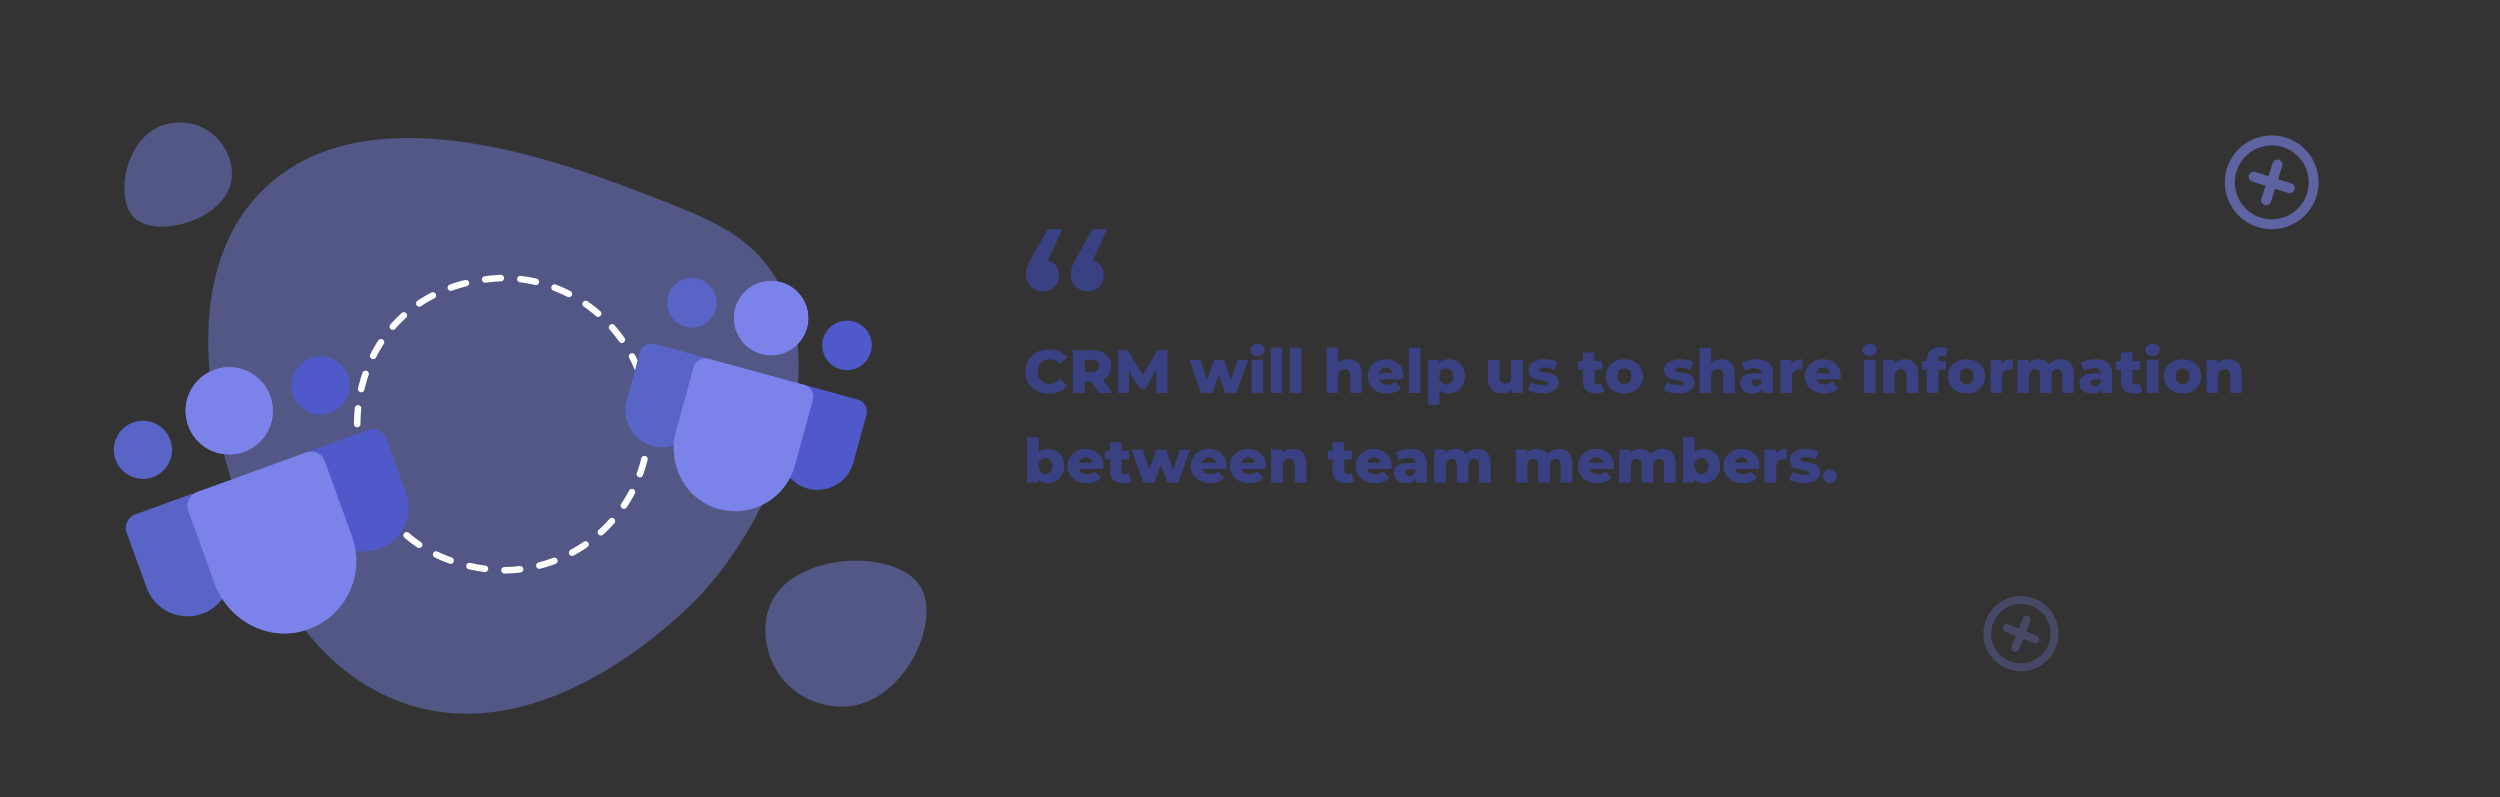
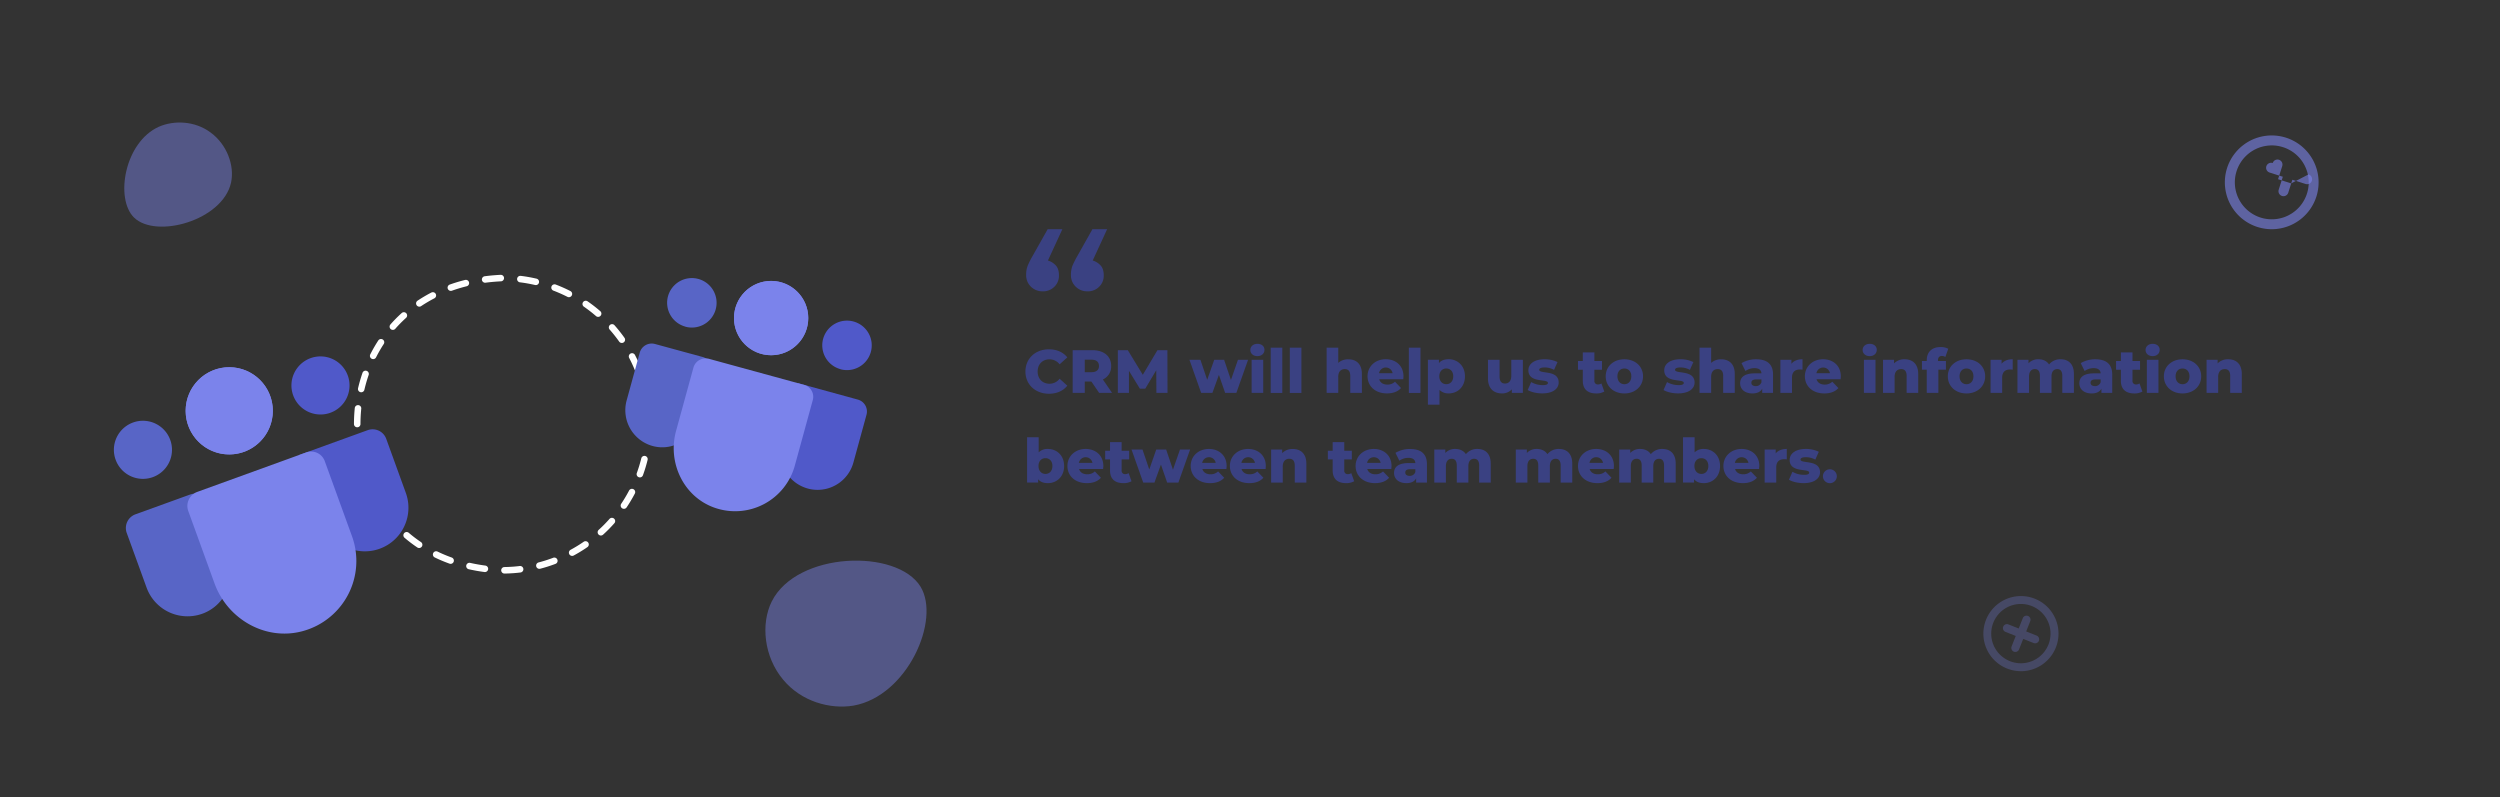
<svg xmlns="http://www.w3.org/2000/svg" id="Layer_1" data-name="Layer 1" viewBox="0 0 1920 612.21">
  <rect x="0" y="0" width="1920" height="612.21" fill="#333333" stroke="none" />
  <defs>
    <style>.cls-1,.cls-3{opacity:0.6;}.cls-2,.cls-3,.cls-6{fill:#7b83eb;}.cls-4{fill:#3a4182;}.cls-5,.cls-6{opacity:0.45;}.cls-7{fill:none;stroke:#fff;stroke-linecap:round;stroke-linejoin:round;stroke-width:5px;stroke-dasharray:12.06 15.07;}.cls-8{fill:#5865c6;}.cls-9{fill:#5059c9;}</style>
  </defs>
  <g class="cls-1">
    <path class="cls-2" d="M1746.22,176A36,36,0,1,1,1779,150.92h0A36,36,0,0,1,1746.22,176Zm-2.61-64.29a28.37,28.37,0,1,0,9.74,1.32A28.2,28.2,0,0,0,1743.61,111.69Z" />
  </g>
-   <path class="cls-3" d="M1759.64,140.84l-10.09-3.21,3.21-10.09a3.84,3.84,0,0,0-7.32-2.33l-3.21,10.1-10.1-3.21a3.84,3.84,0,1,0-2.32,7.32l10.09,3.21-3.2,10.09a3.84,3.84,0,0,0,7.31,2.33l3.21-10.1,10.1,3.21a3.84,3.84,0,1,0,2.32-7.32Z" />
+   <path class="cls-3" d="M1759.64,140.84l-10.09-3.21,3.21-10.09a3.84,3.84,0,0,0-7.32-2.33a3.84,3.84,0,1,0-2.32,7.32l10.09,3.21-3.2,10.09a3.84,3.84,0,0,0,7.31,2.33l3.21-10.1,10.1,3.21a3.84,3.84,0,1,0,2.32-7.32Z" />
  <path class="cls-4" d="M787.53,285.33c0-10,7.64-17.06,18.05-17.06,6,0,10.92,2.2,14.11,6.19l-5.91,5.34a9.7,9.7,0,0,0-7.73-3.84c-5.39,0-9.14,3.75-9.14,9.37s3.75,9.38,9.14,9.38a9.68,9.68,0,0,0,7.73-3.85l5.91,5.35c-3.19,4-8.06,6.18-14.11,6.18C795.17,302.39,787.53,295.32,787.53,285.33Z" />
  <path class="cls-4" d="M838.16,293h-5.07v8.72h-9.28V268.93h15c9,0,14.58,4.64,14.58,12.14A10.89,10.89,0,0,1,847,291.43l7.08,10.31h-9.94Zm.09-16.78h-5.16v9.61h5.16c3.84,0,5.76-1.78,5.76-4.78S842.09,276.24,838.25,276.24Z" />
  <path class="cls-4" d="M888.12,301.74,888,284.35l-8.44,14.15h-4.13l-8.39-13.68v16.92H858.5V268.93h7.64l11.53,18.93,11.25-18.93h7.64l.09,32.81Z" />
  <path class="cls-4" d="M958.52,276.33l-9,25.41h-8.62l-4.78-13.83-5,13.83h-8.63l-9-25.41h8.43l5.21,15.38,5.39-15.38h7.59l5.25,15.52,5.39-15.52Z" />
  <path class="cls-4" d="M960.25,268.78c0-2.67,2.16-4.73,5.44-4.73s5.43,1.92,5.43,4.59c0,2.82-2.15,4.88-5.43,4.88S960.25,271.46,960.25,268.78Zm1,7.55h8.91v25.41h-8.91Z" />
  <path class="cls-4" d="M975.9,267h8.91v34.78H975.9Z" />
  <path class="cls-4" d="M990.57,267h8.91v34.78h-8.91Z" />
  <path class="cls-4" d="M1045.93,287.21v14.53H1037V288.66c0-3.66-1.59-5.2-4.17-5.2-2.86,0-5.06,1.78-5.06,6v12.28h-8.91V267h8.91v11.72a11,11,0,0,1,7.64-2.77C1041.38,275.91,1045.93,279.33,1045.93,287.21Z" />
  <path class="cls-4" d="M1077.71,291.28h-18.47c.75,2.58,3,4.08,6.23,4.08a8.12,8.12,0,0,0,5.86-2.2L1076,298c-2.44,2.72-6,4.13-10.83,4.13-9,0-14.9-5.58-14.9-13.17s6-13.08,14-13.08c7.5,0,13.6,4.78,13.6,13.17C1077.85,289.74,1077.75,290.58,1077.71,291.28Zm-18.61-4.68h10.4a5.28,5.28,0,0,0-10.4,0Z" />
  <path class="cls-4" d="M1082,267h8.91v34.78H1082Z" />
  <path class="cls-4" d="M1125.09,289c0,8.07-5.58,13.13-12.47,13.13a9.49,9.49,0,0,1-7.08-2.67v11.34h-8.9v-34.5h8.48v2.53c1.69-2,4.17-2.95,7.5-2.95C1119.51,275.91,1125.09,281,1125.09,289Zm-9,0c0-3.84-2.34-6-5.34-6s-5.35,2.2-5.35,6,2.35,6.05,5.35,6.05S1116.09,292.88,1116.09,289Z" />
  <path class="cls-4" d="M1169.57,276.33v25.41h-8.48V299a10,10,0,0,1-7.55,3.14c-6.23,0-10.78-3.56-10.78-11.63v-14.2h8.91v12.75c0,3.94,1.54,5.49,4.21,5.49s4.79-1.74,4.79-6V276.33Z" />
  <path class="cls-4" d="M1173.27,299.53l2.67-6.09a17.88,17.88,0,0,0,8.86,2.34c3,0,4-.65,4-1.73,0-3.42-15,.47-15-9.7,0-4.78,4.4-8.44,12.37-8.44a22.24,22.24,0,0,1,10,2.16l-2.67,6a14.93,14.93,0,0,0-7.31-1.87c-3,0-4.08.84-4.08,1.78,0,3.51,14.95-.28,14.95,9.8,0,4.68-4.31,8.34-12.56,8.34C1180.21,302.16,1175.75,301.08,1173.27,299.53Z" />
  <path class="cls-4" d="M1232.09,300.71a12,12,0,0,1-6.18,1.45c-6.52,0-10.32-3.19-10.32-9.7v-8.53h-3.7v-6.66h3.7v-6.61h8.91v6.61h5.81v6.66h-5.81v8.43a2.58,2.58,0,0,0,2.67,2.91,4.83,4.83,0,0,0,2.72-.8Z" />
  <path class="cls-4" d="M1233.17,289c0-7.64,6-13.08,14.34-13.08s14.35,5.44,14.35,13.08-6,13.17-14.35,13.17S1233.17,296.68,1233.17,289Zm19.69,0c0-3.85-2.3-6-5.35-6s-5.34,2.15-5.34,6,2.34,6.09,5.34,6.09S1252.86,292.88,1252.86,289Z" />
  <path class="cls-4" d="M1277.6,299.53l2.67-6.09a17.88,17.88,0,0,0,8.86,2.34c3,0,4-.65,4-1.73,0-3.42-15,.47-15-9.7,0-4.78,4.4-8.44,12.37-8.44a22.24,22.24,0,0,1,10,2.16l-2.67,6a14.93,14.93,0,0,0-7.31-1.87c-3,0-4.08.84-4.08,1.78,0,3.51,15-.28,15,9.8,0,4.68-4.31,8.34-12.56,8.34C1284.54,302.16,1280.09,301.08,1277.6,299.53Z" />
  <path class="cls-4" d="M1332.3,287.21v14.53h-8.9V288.66c0-3.66-1.6-5.2-4.18-5.2-2.86,0-5.06,1.78-5.06,6v12.28h-8.91V267h8.91v11.72a11,11,0,0,1,7.64-2.77C1327.75,275.91,1332.3,279.33,1332.3,287.21Z" />
  <path class="cls-4" d="M1361.69,287.63v14.11h-8.3v-3.28c-1.26,2.43-3.79,3.7-7.5,3.7-6.09,0-9.47-3.42-9.47-7.83,0-4.69,3.43-7.59,11.3-7.59h5.06c-.14-2.58-1.87-4-5.39-4a11.86,11.86,0,0,0-6.89,2.2l-3-6.05a21.39,21.39,0,0,1,11.21-2.95C1357,275.91,1361.69,279.57,1361.69,287.63Zm-8.91,5.95v-2.2h-3.84c-2.86,0-3.89,1-3.89,2.58s1.22,2.57,3.33,2.57A4.37,4.37,0,0,0,1352.78,293.58Z" />
  <path class="cls-4" d="M1384.33,275.91v8a15.28,15.28,0,0,0-2-.15c-3.61,0-6.09,1.83-6.09,6.29v11.67h-8.91V276.33h8.48v3.05C1377.62,277.08,1380.58,275.91,1384.33,275.91Z" />
  <path class="cls-4" d="M1413.57,291.28h-18.46c.75,2.58,3,4.08,6.23,4.08a8.16,8.16,0,0,0,5.86-2.2l4.69,4.87c-2.44,2.72-6,4.13-10.83,4.13-9,0-14.91-5.58-14.91-13.17s6-13.08,14-13.08c7.5,0,13.59,4.78,13.59,13.17C1413.71,289.74,1413.62,290.58,1413.57,291.28ZM1395,286.6h10.41a5.29,5.29,0,0,0-10.41,0Z" />
  <path class="cls-4" d="M1430.49,268.78c0-2.67,2.16-4.73,5.44-4.73s5.44,1.92,5.44,4.59c0,2.82-2.16,4.88-5.44,4.88S1430.49,271.46,1430.49,268.78Zm1,7.55h8.9v25.41h-8.9Z" />
  <path class="cls-4" d="M1473.19,287.21v14.53h-8.9V288.66c0-3.66-1.6-5.2-4.18-5.2-2.86,0-5.06,1.78-5.06,6v12.28h-8.9V276.33h8.48v2.77a10.91,10.91,0,0,1,8.06-3.19C1468.65,275.91,1473.19,279.33,1473.19,287.21Z" />
  <path class="cls-4" d="M1488.47,277.27h6v6.66h-5.81v17.81h-8.91V283.93h-3.7v-6.66h3.7v-.66c0-6.09,3.8-10.08,10.59-10.08a12.09,12.09,0,0,1,5.91,1.32l-2.2,6.28a5.75,5.75,0,0,0-2.68-.75c-1.87,0-3,1.08-3,3.33Z" />
  <path class="cls-4" d="M1495.92,289c0-7.64,6-13.08,14.35-13.08s14.34,5.44,14.34,13.08-5.95,13.17-14.34,13.17S1495.92,296.68,1495.92,289Zm19.69,0c0-3.85-2.3-6-5.34-6s-5.35,2.15-5.35,6,2.35,6.09,5.35,6.09S1515.61,292.88,1515.61,289Z" />
  <path class="cls-4" d="M1545.75,275.91v8a15.28,15.28,0,0,0-2-.15c-3.61,0-6.09,1.83-6.09,6.29v11.67h-8.91V276.33h8.48v3.05C1539,277.08,1542,275.91,1545.75,275.91Z" />
  <path class="cls-4" d="M1592.76,287.21v14.53h-8.91V288.66c0-3.66-1.5-5.2-3.84-5.2-2.58,0-4.45,1.73-4.45,5.67v12.61h-8.91V288.66c0-3.66-1.45-5.2-3.84-5.2-2.63,0-4.5,1.73-4.5,5.67v12.61h-8.91V276.33h8.48V279a10.14,10.14,0,0,1,7.6-3.09c3.47,0,6.42,1.27,8.2,4a11,11,0,0,1,8.81-4C1588.4,275.91,1592.76,279.33,1592.76,287.21Z" />
  <path class="cls-4" d="M1622.19,287.63v14.11h-8.3v-3.28c-1.26,2.43-3.79,3.7-7.5,3.7-6.09,0-9.46-3.42-9.46-7.83,0-4.69,3.42-7.59,11.29-7.59h5.07c-.15-2.58-1.88-4-5.4-4a11.86,11.86,0,0,0-6.89,2.2l-3-6.05a21.39,21.39,0,0,1,11.21-2.95C1617.46,275.91,1622.19,279.57,1622.19,287.63Zm-8.9,5.95v-2.2h-3.85c-2.86,0-3.89,1-3.89,2.58s1.22,2.57,3.33,2.57A4.39,4.39,0,0,0,1613.29,293.58Z" />
  <path class="cls-4" d="M1645.34,300.71a12,12,0,0,1-6.18,1.45c-6.52,0-10.32-3.19-10.32-9.7v-8.53h-3.7v-6.66h3.7v-6.61h8.91v6.61h5.81v6.66h-5.81v8.43a2.58,2.58,0,0,0,2.67,2.91,4.83,4.83,0,0,0,2.72-.8Z" />
  <path class="cls-4" d="M1647.78,268.78c0-2.67,2.16-4.73,5.44-4.73s5.43,1.92,5.43,4.59c0,2.82-2.15,4.88-5.43,4.88S1647.78,271.46,1647.78,268.78Zm1,7.55h8.91v25.41h-8.91Z" />
  <path class="cls-4" d="M1661.84,289c0-7.64,6.05-13.08,14.34-13.08s14.35,5.44,14.35,13.08-6,13.17-14.35,13.17S1661.84,296.68,1661.84,289Zm19.69,0c0-3.85-2.3-6-5.35-6s-5.34,2.15-5.34,6,2.34,6.09,5.34,6.09S1681.53,292.88,1681.53,289Z" />
  <path class="cls-4" d="M1721.7,287.21v14.53h-8.91V288.66c0-3.66-1.59-5.2-4.17-5.2-2.86,0-5.07,1.78-5.07,6v12.28h-8.9V276.33h8.48v2.77a10.93,10.93,0,0,1,8.07-3.19C1717.15,275.91,1721.7,279.33,1721.7,287.21Z" />
  <path class="cls-4" d="M817.25,357.88c0,8.1-5.58,13.17-12.47,13.17-3.32,0-5.81-.94-7.5-3v2.54H788.8V335.84h8.91v11.58a9.42,9.42,0,0,1,7.07-2.62C811.67,344.8,817.25,349.81,817.25,357.88Zm-9,0c0-3.85-2.34-6-5.34-6s-5.34,2.15-5.34,6,2.34,6.09,5.34,6.09S808.25,361.77,808.25,357.88Z" />
  <path class="cls-4" d="M847.2,360.17H828.73c.75,2.58,3,4.08,6.24,4.08a8.16,8.16,0,0,0,5.86-2.2l4.68,4.87c-2.43,2.72-6,4.13-10.82,4.13-9.05,0-14.91-5.58-14.91-13.17s6-13.08,14-13.08c7.5,0,13.59,4.78,13.59,13.17C847.34,358.63,847.25,359.47,847.2,360.17Zm-18.61-4.69H839a5.29,5.29,0,0,0-10.41,0Z" />
  <path class="cls-4" d="M869,369.59a11.94,11.94,0,0,1-6.19,1.46c-6.52,0-10.31-3.19-10.31-9.71v-8.53h-3.71v-6.65h3.71v-6.61h8.9v6.61h5.81v6.65H861.4v8.44a2.58,2.58,0,0,0,2.67,2.91,4.83,4.83,0,0,0,2.72-.8Z" />
  <path class="cls-4" d="M914,345.22l-9,25.41h-8.62l-4.78-13.83-5,13.83H878l-9-25.41h8.43l5.21,15.37L888,345.22h7.59l5.25,15.51,5.39-15.51Z" />
  <path class="cls-4" d="M941.88,360.17H923.41c.75,2.58,3,4.08,6.24,4.08a8.12,8.12,0,0,0,5.85-2.2l4.69,4.87c-2.44,2.72-6,4.13-10.83,4.13-9,0-14.9-5.58-14.9-13.17s5.95-13.08,14-13.08c7.5,0,13.59,4.78,13.59,13.17C942,358.63,941.93,359.47,941.88,360.17Zm-18.61-4.69h10.41a5.29,5.29,0,0,0-10.41,0Z" />
  <path class="cls-4" d="M972,360.17H953.5c.75,2.58,3,4.08,6.24,4.08a8.16,8.16,0,0,0,5.86-2.2l4.68,4.87c-2.43,2.72-6,4.13-10.82,4.13-9.05,0-14.91-5.58-14.91-13.17s6-13.08,14-13.08c7.5,0,13.59,4.78,13.59,13.17C972.11,358.63,972,359.47,972,360.17Zm-18.61-4.69h10.41a5.29,5.29,0,0,0-10.41,0Z" />
  <path class="cls-4" d="M1003.28,356.09v14.54h-8.91V357.55c0-3.66-1.59-5.21-4.17-5.21-2.86,0-5.06,1.79-5.06,6v12.29h-8.91V345.22h8.49V348a10.93,10.93,0,0,1,8.06-3.18C998.73,344.8,1003.28,348.22,1003.28,356.09Z" />
  <path class="cls-4" d="M1040,369.59a11.94,11.94,0,0,1-6.19,1.46c-6.52,0-10.31-3.19-10.31-9.71v-8.53h-3.71v-6.65h3.71v-6.61h8.9v6.61h5.81v6.65h-5.81v8.44a2.58,2.58,0,0,0,2.67,2.91,4.83,4.83,0,0,0,2.72-.8Z" />
  <path class="cls-4" d="M1068.52,360.17h-18.47c.75,2.58,3,4.08,6.24,4.08a8.16,8.16,0,0,0,5.86-2.2l4.68,4.87c-2.43,2.72-6,4.13-10.82,4.13-9,0-14.91-5.58-14.91-13.17s6-13.08,14-13.08c7.5,0,13.59,4.78,13.59,13.17C1068.66,358.63,1068.57,359.47,1068.52,360.17Zm-18.61-4.69h10.41a5.29,5.29,0,0,0-10.41,0Z" />
  <path class="cls-4" d="M1095.89,356.52v14.11h-8.29v-3.29c-1.27,2.44-3.8,3.71-7.5,3.71-6.1,0-9.47-3.42-9.47-7.83,0-4.69,3.42-7.59,11.3-7.59H1087c-.14-2.58-1.88-4-5.39-4a11.82,11.82,0,0,0-6.89,2.21l-3-6.05a21.35,21.35,0,0,1,11.2-2.95C1091.16,344.8,1095.89,348.45,1095.89,356.52Zm-8.9,6v-2.2h-3.85c-2.85,0-3.89,1-3.89,2.57s1.22,2.58,3.33,2.58A4.39,4.39,0,0,0,1087,362.47Z" />
  <path class="cls-4" d="M1144.88,356.09v14.54H1136V357.55c0-3.66-1.5-5.21-3.84-5.21-2.58,0-4.46,1.74-4.46,5.68v12.61h-8.9V357.55c0-3.66-1.46-5.21-3.85-5.21-2.62,0-4.5,1.74-4.5,5.68v12.61h-8.9V345.22H1110v2.67a10.1,10.1,0,0,1,7.59-3.09c3.47,0,6.43,1.26,8.21,4a11,11,0,0,1,8.81-4C1140.52,344.8,1144.88,348.22,1144.88,356.09Z" />
  <path class="cls-4" d="M1207.49,356.09v14.54h-8.9V357.55c0-3.66-1.5-5.21-3.85-5.21-2.57,0-4.45,1.74-4.45,5.68v12.61h-8.91V357.55c0-3.66-1.45-5.21-3.84-5.21-2.62,0-4.5,1.74-4.5,5.68v12.61h-8.91V345.22h8.49v2.67a10.1,10.1,0,0,1,7.59-3.09c3.47,0,6.42,1.26,8.21,4a11,11,0,0,1,8.81-4C1203.13,344.8,1207.49,348.22,1207.49,356.09Z" />
  <path class="cls-4" d="M1239.32,360.17h-18.47c.75,2.58,3,4.08,6.23,4.08a8.12,8.12,0,0,0,5.86-2.2l4.69,4.87c-2.44,2.72-6,4.13-10.83,4.13-9,0-14.9-5.58-14.9-13.17s5.95-13.08,14-13.08c7.5,0,13.6,4.78,13.6,13.17C1239.46,358.63,1239.36,359.47,1239.32,360.17Zm-18.61-4.69h10.4a5.28,5.28,0,0,0-10.4,0Z" />
  <path class="cls-4" d="M1286.94,356.09v14.54H1278V357.55c0-3.66-1.5-5.21-3.84-5.21-2.58,0-4.45,1.74-4.45,5.68v12.61h-8.91V357.55c0-3.66-1.45-5.21-3.84-5.21-2.63,0-4.5,1.74-4.5,5.68v12.61h-8.91V345.22h8.48v2.67a10.14,10.14,0,0,1,7.6-3.09c3.47,0,6.42,1.26,8.2,4a11,11,0,0,1,8.81-4C1282.58,344.8,1286.94,348.22,1286.94,356.09Z" />
  <path class="cls-4" d="M1321,357.88c0,8.1-5.58,13.17-12.47,13.17-3.33,0-5.81-.94-7.5-3v2.54h-8.48V335.84h8.9v11.58a9.46,9.46,0,0,1,7.08-2.62C1315.43,344.8,1321,349.81,1321,357.88Zm-9,0c0-3.85-2.34-6-5.34-6s-5.35,2.15-5.35,6,2.35,6.09,5.35,6.09S1312,361.77,1312,357.88Z" />
  <path class="cls-4" d="M1351,360.17h-18.47c.75,2.58,3,4.08,6.24,4.08a8.16,8.16,0,0,0,5.86-2.2l4.68,4.87c-2.43,2.72-6,4.13-10.82,4.13-9,0-14.91-5.58-14.91-13.17s6-13.08,14-13.08c7.5,0,13.59,4.78,13.59,13.17C1351.1,358.63,1351,359.47,1351,360.17Zm-18.61-4.69h10.41a5.29,5.29,0,0,0-10.41,0Z" />
  <path class="cls-4" d="M1372.24,344.8v8a17,17,0,0,0-2-.14c-3.6,0-6.09,1.83-6.09,6.28v11.68h-8.91V345.22h8.49v3C1365.54,346,1368.49,344.8,1372.24,344.8Z" />
  <path class="cls-4" d="M1373.93,368.42l2.67-6.09a17.82,17.82,0,0,0,8.86,2.34c3,0,4-.65,4-1.73,0-3.42-15,.47-15-9.71,0-4.78,4.41-8.43,12.38-8.43a22.37,22.37,0,0,1,10,2.15l-2.67,6.05a14.89,14.89,0,0,0-7.32-1.87c-3,0-4.07.84-4.07,1.78,0,3.51,15-.28,15,9.79,0,4.69-4.31,8.35-12.56,8.35C1380.86,371.05,1376.41,370,1373.93,368.42Z" />
  <path class="cls-4" d="M1400,365.75a5.34,5.34,0,0,1,10.68,0,5.34,5.34,0,0,1-10.68,0Z" />
  <path class="cls-4" d="M804.82,200.07a13.48,13.48,0,0,1,5.82,3.57q2.64,2.63,2.64,7.89a11.73,11.73,0,0,1-3.57,8.74,12.19,12.19,0,0,1-8.84,3.48,12.54,12.54,0,0,1-9.11-3.57,12.05,12.05,0,0,1-3.67-9,19,19,0,0,1,1.41-7.7,76.89,76.89,0,0,1,3.67-7.14L804.63,176h11.28Zm34.39,0a13.57,13.57,0,0,1,5.83,3.57q2.63,2.63,2.63,7.89a11.69,11.69,0,0,1-3.57,8.74,12.17,12.17,0,0,1-8.84,3.48,12.54,12.54,0,0,1-9.11-3.57,12.09,12.09,0,0,1-3.67-9,19,19,0,0,1,1.41-7.7,79.43,79.43,0,0,1,3.67-7.14L839,176H850.3Z" />
  <g class="cls-5">
    <g class="cls-1">
      <path class="cls-2" d="M1551.25,515.45a29.08,29.08,0,0,1-9.79-2,28.85,28.85,0,1,1,37.45-16.2h0a28.93,28.93,0,0,1-27.66,18.23Zm1.49-51.59a22.77,22.77,0,1,0,7.71,1.6A22.62,22.62,0,0,0,1552.74,463.86Z" />
    </g>
    <path class="cls-3" d="M1564,488.08l-7.9-3.13,3.13-7.9a3.08,3.08,0,1,0-5.73-2.27l-3.13,7.9-7.9-3.13a3.08,3.08,0,0,0-2.27,5.73l7.9,3.13-3.12,7.9a3.08,3.08,0,1,0,5.72,2.26l3.13-7.9,7.9,3.13a3.08,3.08,0,1,0,2.27-5.72Z" />
  </g>
  <path class="cls-6" d="M592.71,461.9c-8.57,17.24-6,42.45,8.67,60,14,17,36.28,23,54.17,20,41.3-7.4,67-65.77,51.45-91.29C689.08,421.27,612.08,423.37,592.71,461.9Z" />
-   <path class="cls-6" d="M502.25,151.65c41.42,16,69.65,27.38,89.74,56,49.92,71.11,4.2,184.17-51.22,246.33-4.69,5.26-120,130.95-237.54,83.42-69.69-28.19-99.54-100.87-114.47-137.23C182.13,384,119.32,225.3,203,144.82,283.72,67.09,435.23,125.72,502.25,151.65Z" />
  <path class="cls-6" d="M177.42,140.35c2.86-13-3-29.41-15.8-38.68-12.23-9-28.12-9.34-39.58-4.34C95.64,109.17,88.23,152.5,102.86,167,119.74,183.61,170.9,169.36,177.42,140.35Z" />
  <path class="cls-7" d="M498.2,325.75A112.25,112.25,0,0,1,386,438c-148.9-5.91-148.85-218.6,0-224.49A112.25,112.25,0,0,1,498.2,325.75Z" />
  <path class="cls-8" d="M546.32,285.89,536.42,322c-4.11,15-19.34,24.43-34.43,20.73a28.51,28.51,0,0,1-20.72-35.24l10.05-36.64a9.52,9.52,0,0,1,11.7-6.67l36.65,10A9.51,9.51,0,0,1,546.32,285.89Zm-20-35a19,19,0,1,0-13.3-23.36A19,19,0,0,0,526.36,250.85Z" />
  <path class="cls-9" d="M665.47,318.57l-10.06,36.66a28.51,28.51,0,1,1-55-15.08L613,294.32l45.83,12.57A9.51,9.51,0,0,1,665.47,318.57Zm-20-35a19,19,0,1,0-13.3-23.36A19,19,0,0,0,645.51,283.53Z" />
  <path class="cls-2" d="M624.22,307.26,610.4,357.67A47.53,47.53,0,0,1,549,390c-23.92-8.26-36.49-34.63-29.8-59l13.33-48.58a9.77,9.77,0,0,1,12-6.84l73.06,20A9.51,9.51,0,0,1,624.22,307.26Zm-39.54-35.49a28.51,28.51,0,1,0-19.95-35A28.5,28.5,0,0,0,584.68,271.77Z" />
  <circle class="cls-2" cx="592.22" cy="244.28" r="28.51" />
  <path class="cls-8" d="M160.27,386.49l15,41.3c6.21,17.15-2,36.52-18.95,43.2a33.47,33.47,0,0,1-43.75-19.72L97.34,409.33A11.19,11.19,0,0,1,104,395L146,379.8A11.16,11.16,0,0,1,160.27,386.49Zm-42.88-20.06A22.31,22.31,0,1,0,88.8,353.06,22.31,22.31,0,0,0,117.39,366.43Z" />
  <path class="cls-9" d="M296.62,337,311.84,379a33.48,33.48,0,0,1-62.94,22.83l-19-52.45,52.44-19A11.15,11.15,0,0,1,296.62,337ZM253.75,317a22.31,22.31,0,1,0-28.59-13.37A22.32,22.32,0,0,0,253.75,317Z" />
  <path class="cls-2" d="M249.42,354.16l20.92,57.68a55.79,55.79,0,0,1-37,72.62c-28.52,8.3-58.45-8.44-68.58-36.38l-20.16-55.59a11.48,11.48,0,0,1,6.87-14.7l83.62-30.32A11.15,11.15,0,0,1,249.42,354.16ZM187.47,347a33.47,33.47,0,1,0-42.88-20.05A33.45,33.45,0,0,0,187.47,347Z" />
  <circle class="cls-2" cx="176.06" cy="315.49" r="33.47" />
</svg>